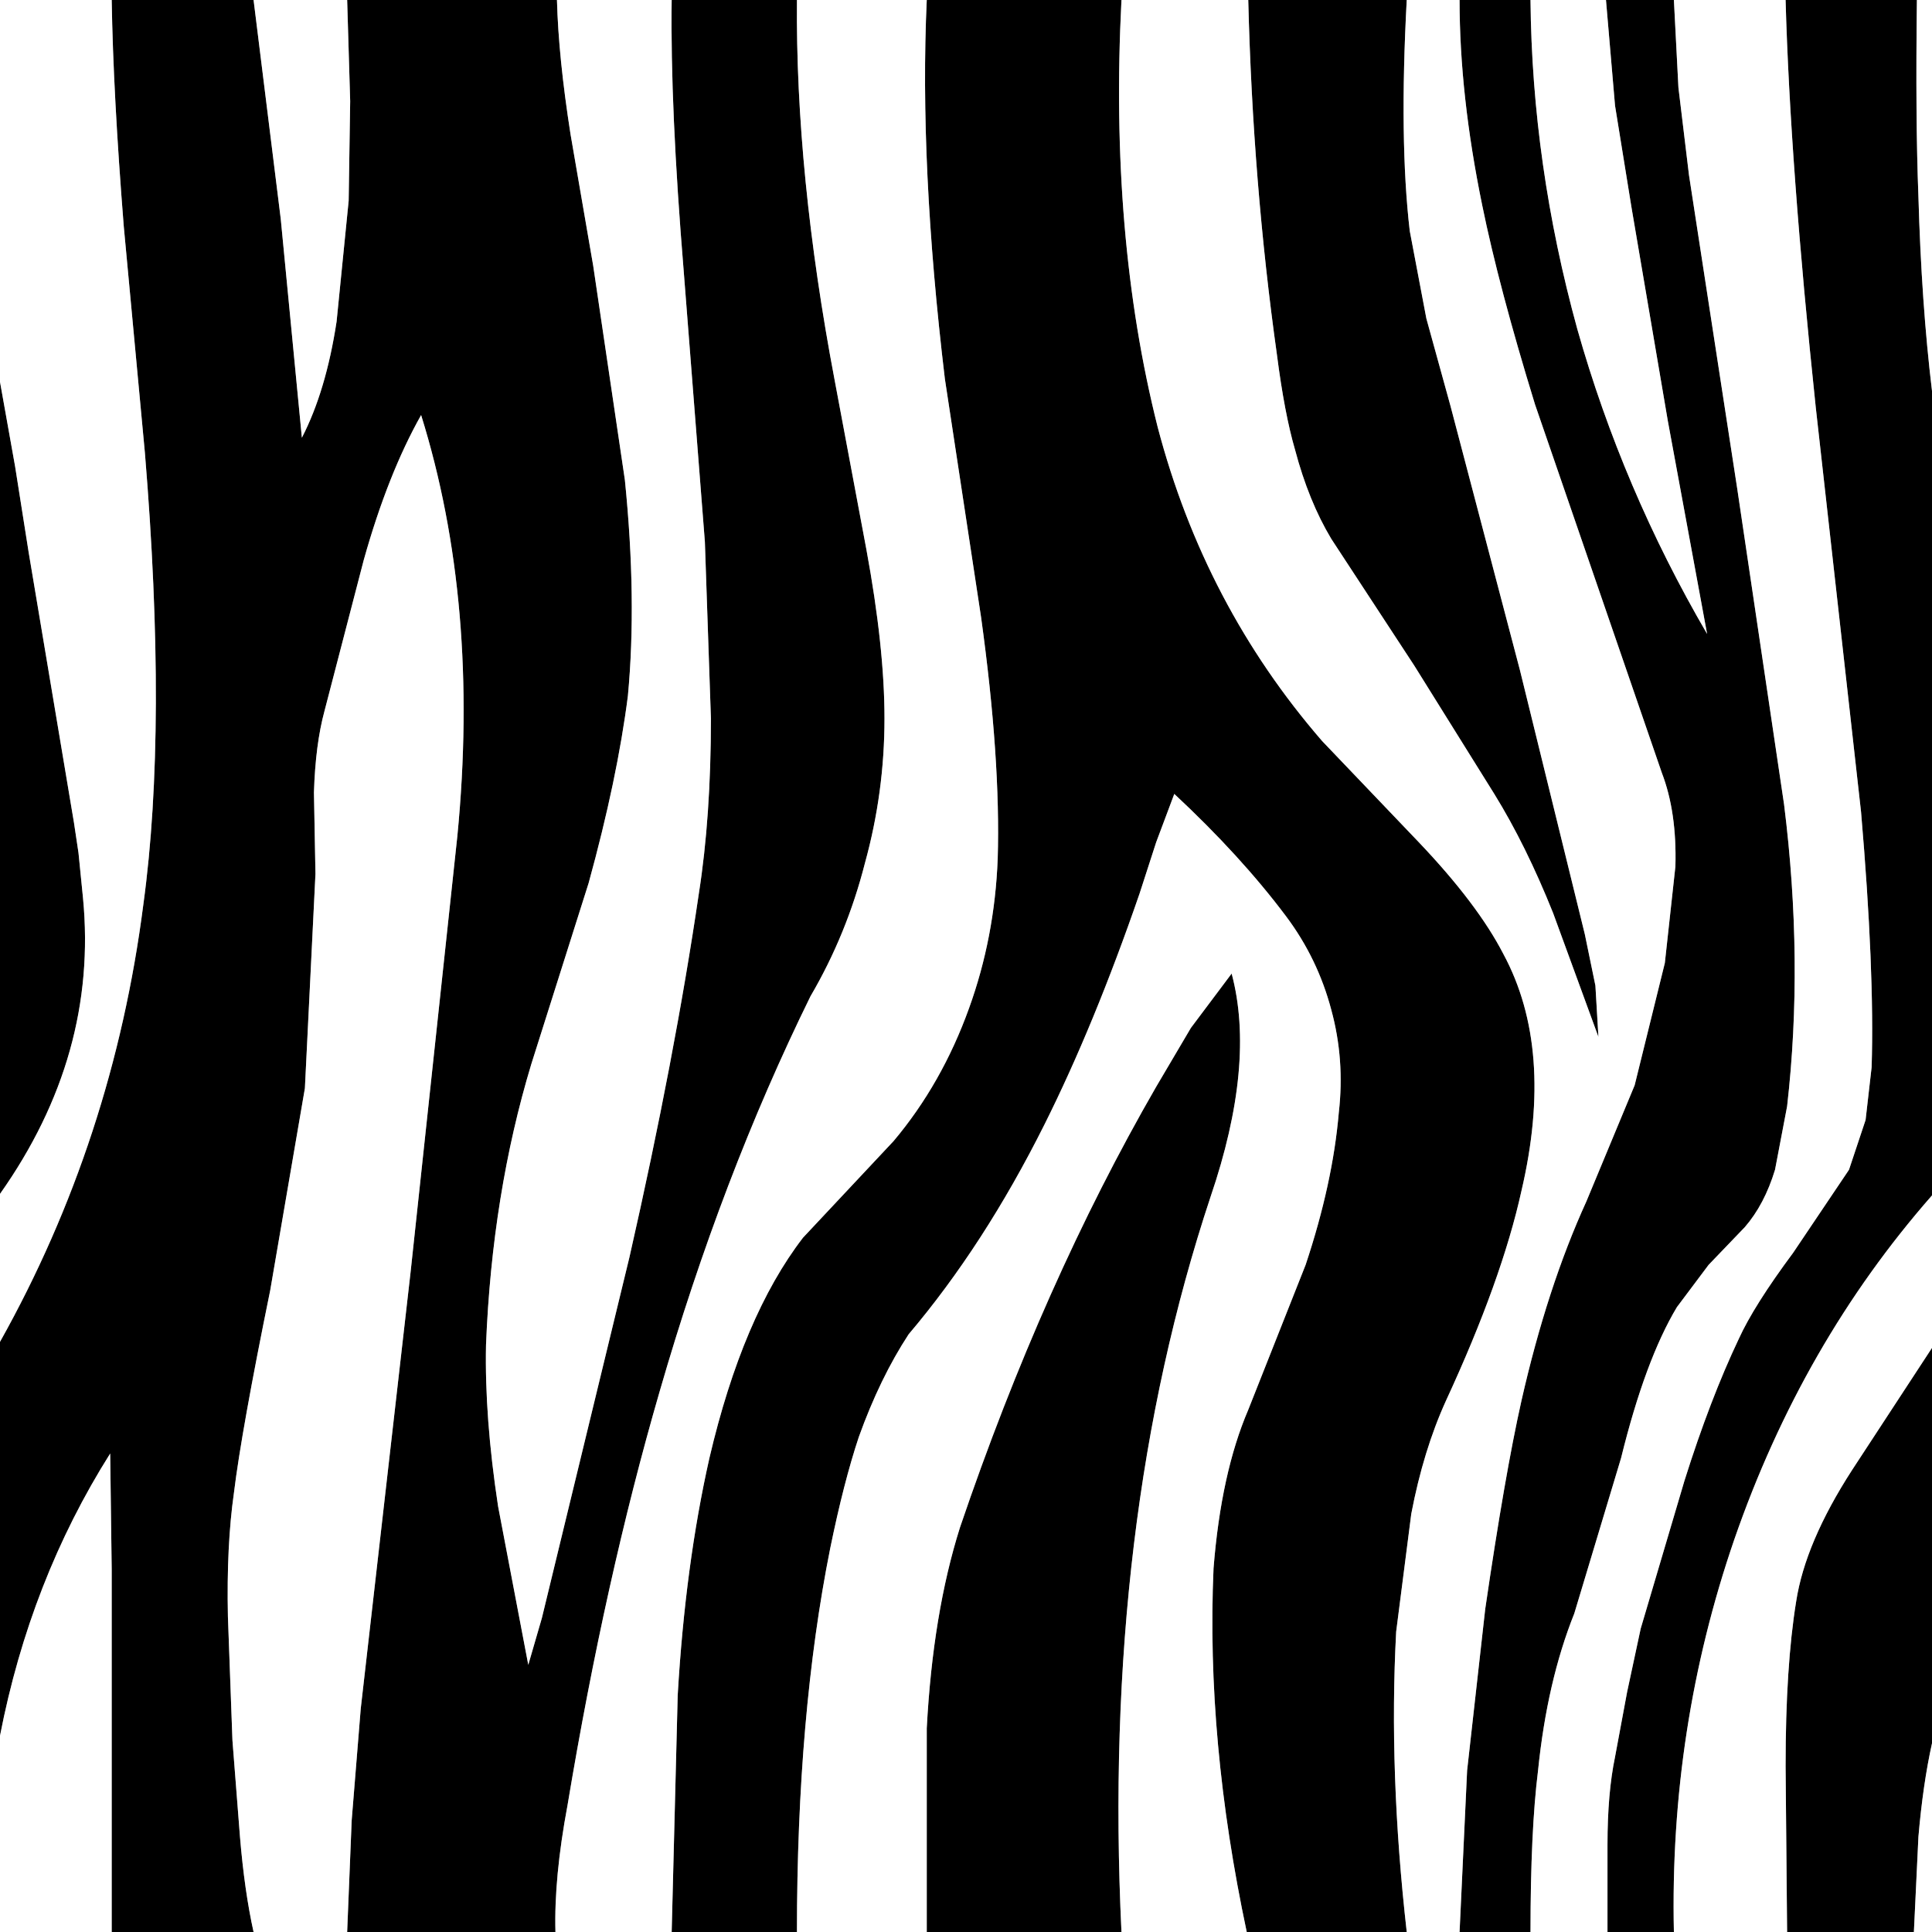
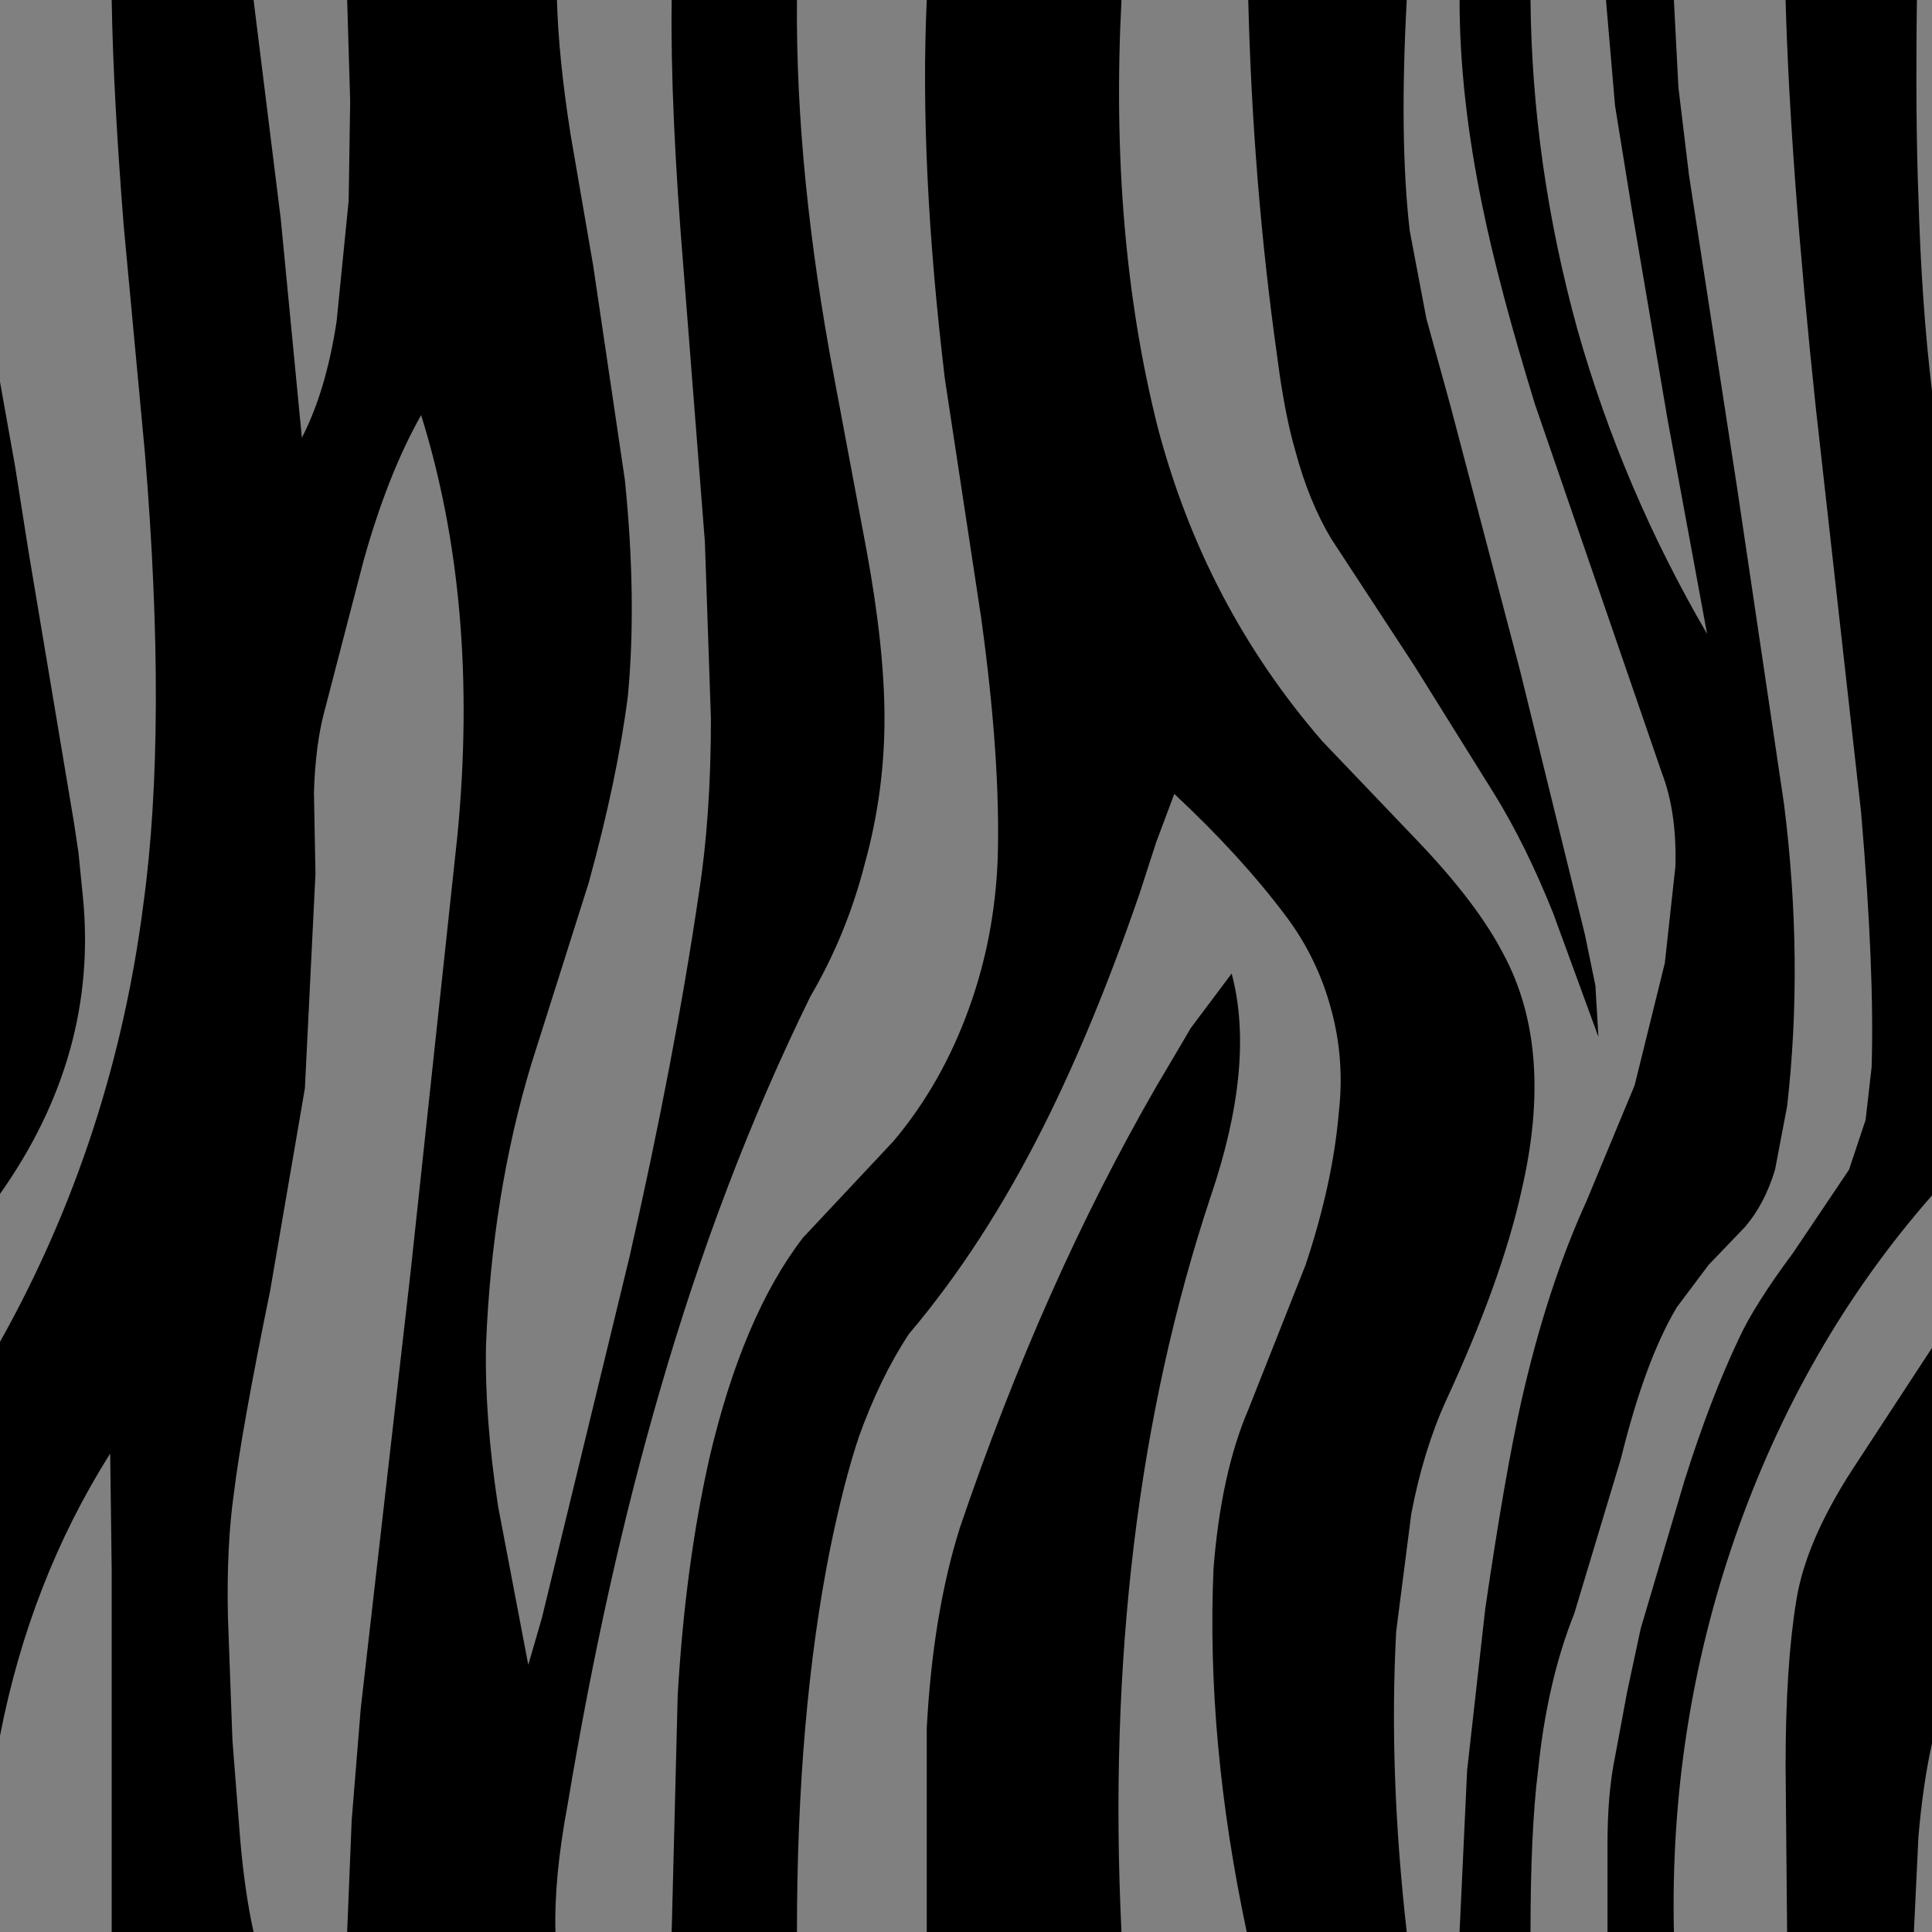
<svg xmlns="http://www.w3.org/2000/svg" width="64" height="64">
  <rect width="100%" height="100%" fill="#808080" stroke="none" />
  <defs />
  <g>
    <path stroke="none" fill="#000000" d="M50.7 0 Q50.75 5.45 52.25 10.9 53.75 16.2 56.55 21 L55.25 13.95 54.05 6.9 53.5 3.5 53.2 0 55.45 0 55.6 2.9 55.95 5.8 57.55 16.2 59.1 26.65 Q59.75 31.85 59.2 36.65 L58.8 38.75 Q58.45 39.9 57.8 40.65 L56.6 41.9 55.55 43.3 Q54.5 45.05 53.7 48.3 L52.15 53.45 Q51.25 55.7 50.95 58.65 50.7 60.65 50.7 64 L48.35 64 48.6 58.65 49.2 53.3 Q49.85 48.85 50.4 46.4 51.25 42.65 52.55 39.8 L54.15 35.95 55.15 31.9 55.5 28.7 Q55.55 26.9 55.05 25.6 L52.95 19.5 50.85 13.4 Q49.65 9.5 49.1 6.8 48.35 3.15 48.35 0 L50.7 0 M59.15 0 L63.5 0 Q63.45 3.95 63.55 6.5 63.65 10.05 64 12.95 L64 39.6 Q59.7 44.5 57.45 51 55.3 57.25 55.45 64 L53.25 64 53.25 61.1 Q53.25 59.4 53.5 58.2 L53.9 56.05 54.35 53.95 55.8 49.05 Q56.65 46.35 57.6 44.35 58.1 43.25 59.4 41.5 L61.25 38.75 61.8 37.1 62 35.35 Q62.1 32.15 61.65 26.9 L60.15 13.5 Q59.3 5.45 59.15 0 M64 44.65 L64 57.75 Q63.7 59.1 63.55 60.85 L63.4 64 59.2 64 59.15 58.5 Q59.15 55.2 59.5 53.05 59.8 51.1 61.35 48.7 L64 44.65 M41.35 0 L46.6 0 Q46.35 4.65 46.7 7.65 L47.25 10.55 48.05 13.45 50.35 22.2 52.5 30.95 52.85 32.65 52.95 34.35 51.45 30.25 Q50.55 28 49.5 26.3 L46.85 22.05 44.1 17.85 Q43.35 16.6 42.9 14.9 42.55 13.7 42.3 11.75 41.5 6.05 41.35 0 M41.3 64 Q39.95 57.65 40.2 51.95 40.45 48.8 41.35 46.7 L43.25 41.9 Q44.15 39.2 44.35 36.85 44.55 35.1 44.1 33.45 43.65 31.75 42.6 30.35 41.1 28.35 38.9 26.3 L38.3 27.9 37.75 29.6 Q36.25 33.95 34.6 37.25 32.6 41.25 30.1 44.2 29.15 45.65 28.45 47.6 27.95 49.1 27.5 51.3 26.4 56.8 26.4 64 L22.25 64 22.45 56.15 Q22.7 51.85 23.5 48.3 24.6 43.6 26.6 41 L28.1 39.4 29.6 37.8 Q31.2 35.9 32.1 33.4 32.95 31.05 33.05 28.45 33.15 25.15 32.5 20.45 L31.3 12.55 Q30.45 5.45 30.7 0 L37.15 0 Q36.75 7.8 38.35 14.15 39.9 20.05 43.8 24.55 L47 27.9 Q48.95 29.95 49.8 31.6 51.5 34.75 50.4 39.45 49.75 42.4 47.9 46.4 47.15 48.05 46.75 50.15 L46.25 54.05 Q46 58.7 46.6 64 L41.3 64 M30.7 64 L30.7 57.25 Q30.9 53.45 31.8 50.6 34.55 42.5 38.3 36 L39.45 34.05 40.8 32.25 Q41.6 35.25 40.1 39.65 36.5 50.5 37.15 64 L30.7 64 M22.25 0 L26.4 0 Q26.35 5.75 27.65 12.6 L28.7 18.2 Q29.3 21.45 29.3 23.8 29.3 26.25 28.65 28.6 28.05 30.95 26.85 33 23.9 39 21.85 46.1 20.05 52.3 18.8 59.8 18.35 62.2 18.4 64 L11.5 64 11.65 60.3 11.95 56.6 13.6 42.15 15.15 27.7 Q15.9 20 13.95 13.75 12.85 15.7 12.05 18.55 L10.75 23.55 Q10.45 24.65 10.4 26.25 L10.45 28.95 10.1 36.05 8.95 42.75 Q8 47.4 7.75 49.45 7.5 51.2 7.55 53.55 L7.7 57.65 7.95 60.85 Q8.1 62.65 8.4 64 L3.7 64 3.7 52 3.65 48.15 Q1 52.35 0 57.5 L0 44.45 Q3.75 37.75 4.75 29.95 5.55 24.1 4.8 15 L4.1 7.5 Q3.75 3.1 3.7 0 L8.4 0 9.3 7.25 10 14.5 Q10.8 12.95 11.15 10.65 L11.55 6.65 11.6 3.35 11.5 0 18.45 0 Q18.5 1.9 18.9 4.45 L19.65 8.8 20.7 15.9 Q21.1 19.85 20.8 23.05 20.45 25.8 19.5 29.25 L17.6 35.25 Q16.3 39.55 16.1 44.55 16.05 46.95 16.5 49.9 L17.5 55.15 17.95 53.6 20.85 41.65 Q22.35 35.05 23.15 29.6 23.55 27.05 23.55 23.8 L23.35 17.95 22.65 9 Q22.2 3.55 22.25 0 M0 12.65 L0.5 15.45 0.95 18.3 2.45 27.25 2.6 28.25 2.75 29.75 Q3.25 34.95 0 39.55 L0 12.65" />
-     <path stroke="none" fill="#FFFFFF" d="M0 12.65 L0 0 3.7 0 Q3.75 3.1 4.1 7.5 L4.8 15 Q5.55 24.1 4.75 29.95 3.75 37.75 0 44.45 L0 39.55 Q3.25 34.95 2.75 29.75 L2.6 28.25 2.45 27.25 0.95 18.3 0.5 15.45 0 12.65 M53.2 0 L53.5 3.5 54.05 6.9 55.25 13.95 56.55 21 Q53.75 16.2 52.25 10.9 50.75 5.45 50.7 0 L53.2 0 M48.35 0 Q48.35 3.15 49.1 6.8 49.65 9.5 50.85 13.4 L52.95 19.5 55.05 25.6 Q55.55 26.9 55.5 28.7 L55.15 31.9 54.15 35.95 52.55 39.8 Q51.25 42.65 50.4 46.4 49.85 48.85 49.2 53.3 L48.6 58.65 48.35 64 46.6 64 Q46 58.7 46.25 54.05 L46.75 50.15 Q47.15 48.05 47.9 46.4 49.75 42.4 50.4 39.45 51.5 34.75 49.8 31.6 48.95 29.95 47 27.9 L43.8 24.55 Q39.9 20.05 38.35 14.15 36.75 7.8 37.15 0 L41.35 0 Q41.5 6.05 42.3 11.75 42.55 13.7 42.9 14.9 43.35 16.6 44.1 17.85 L46.85 22.05 49.5 26.3 Q50.55 28 51.45 30.25 L52.95 34.35 52.85 32.65 52.5 30.95 50.35 22.2 48.05 13.45 47.25 10.55 46.7 7.65 Q46.35 4.65 46.6 0 L48.35 0 M50.7 64 Q50.7 60.65 50.95 58.65 51.25 55.7 52.15 53.45 L53.7 48.3 Q54.5 45.05 55.55 43.3 L56.6 41.9 57.8 40.65 Q58.45 39.9 58.8 38.75 L59.2 36.65 Q59.75 31.85 59.1 26.65 L57.55 16.2 55.95 5.8 55.6 2.9 55.45 0 59.15 0 Q59.3 5.45 60.15 13.5 L61.65 26.9 Q62.1 32.15 62 35.35 L61.8 37.1 61.25 38.75 59.4 41.5 Q58.1 43.25 57.6 44.35 56.65 46.35 55.8 49.05 L54.35 53.95 53.9 56.05 53.5 58.2 Q53.25 59.4 53.25 61.1 L53.25 64 50.7 64 M63.5 0 L64 0 64 12.95 Q63.65 10.05 63.55 6.5 63.45 3.95 63.5 0 M64 39.6 L64 44.65 61.35 48.7 Q59.8 51.1 59.5 53.05 59.15 55.2 59.15 58.5 L59.2 64 55.45 64 Q55.3 57.25 57.45 51 59.7 44.5 64 39.6 M64 57.75 L64 64 63.4 64 63.55 60.85 Q63.7 59.1 64 57.75 M26.4 64 Q26.4 56.8 27.5 51.3 27.95 49.1 28.45 47.6 29.15 45.65 30.1 44.2 32.6 41.25 34.6 37.25 36.25 33.95 37.75 29.6 L38.3 27.9 38.9 26.3 Q41.1 28.35 42.6 30.35 43.65 31.75 44.1 33.45 44.55 35.1 44.35 36.85 44.15 39.2 43.25 41.9 L41.35 46.7 Q40.45 48.8 40.2 51.95 39.95 57.65 41.3 64 L37.15 64 Q36.5 50.5 40.1 39.65 41.6 35.25 40.8 32.25 L39.45 34.05 38.3 36 Q34.55 42.5 31.8 50.6 30.9 53.45 30.7 57.25 L30.7 64 26.4 64 M30.7 0 Q30.45 5.45 31.3 12.55 L32.5 20.45 Q33.15 25.15 33.05 28.45 32.95 31.05 32.1 33.4 31.2 35.9 29.6 37.8 L28.1 39.4 26.6 41 Q24.6 43.6 23.5 48.3 22.7 51.85 22.45 56.15 L22.25 64 18.4 64 Q18.35 62.2 18.8 59.8 20.05 52.3 21.85 46.1 23.9 39 26.85 33 28.05 30.95 28.65 28.6 29.3 26.25 29.3 23.8 29.3 21.45 28.7 18.2 L27.65 12.6 Q26.35 5.75 26.4 0 L30.7 0 M22.25 0 Q22.2 3.55 22.65 9 L23.35 17.95 23.55 23.8 Q23.55 27.05 23.15 29.6 22.35 35.05 20.85 41.65 L17.95 53.6 17.5 55.15 16.5 49.9 Q16.05 46.95 16.1 44.55 16.3 39.55 17.6 35.25 L19.5 29.25 Q20.45 25.8 20.8 23.05 21.1 19.85 20.7 15.9 L19.65 8.8 18.9 4.45 Q18.5 1.9 18.45 0 L22.25 0 M11.5 0 L11.6 3.35 11.55 6.65 11.15 10.65 Q10.8 12.95 10 14.5 L9.3 7.25 8.4 0 11.5 0 M0 57.5 Q1 52.35 3.65 48.15 L3.7 52 3.7 64 0 64 0 57.5 M8.4 64 Q8.1 62.65 7.95 60.85 L7.7 57.65 7.55 53.55 Q7.5 51.2 7.75 49.45 8 47.4 8.95 42.75 L10.1 36.05 10.45 28.95 10.4 26.25 Q10.45 24.65 10.75 23.55 L12.05 18.55 Q12.85 15.7 13.95 13.75 15.9 20 15.15 27.7 L13.6 42.15 11.95 56.6 11.65 60.3 11.5 64 8.4 64" />
  </g>
</svg>